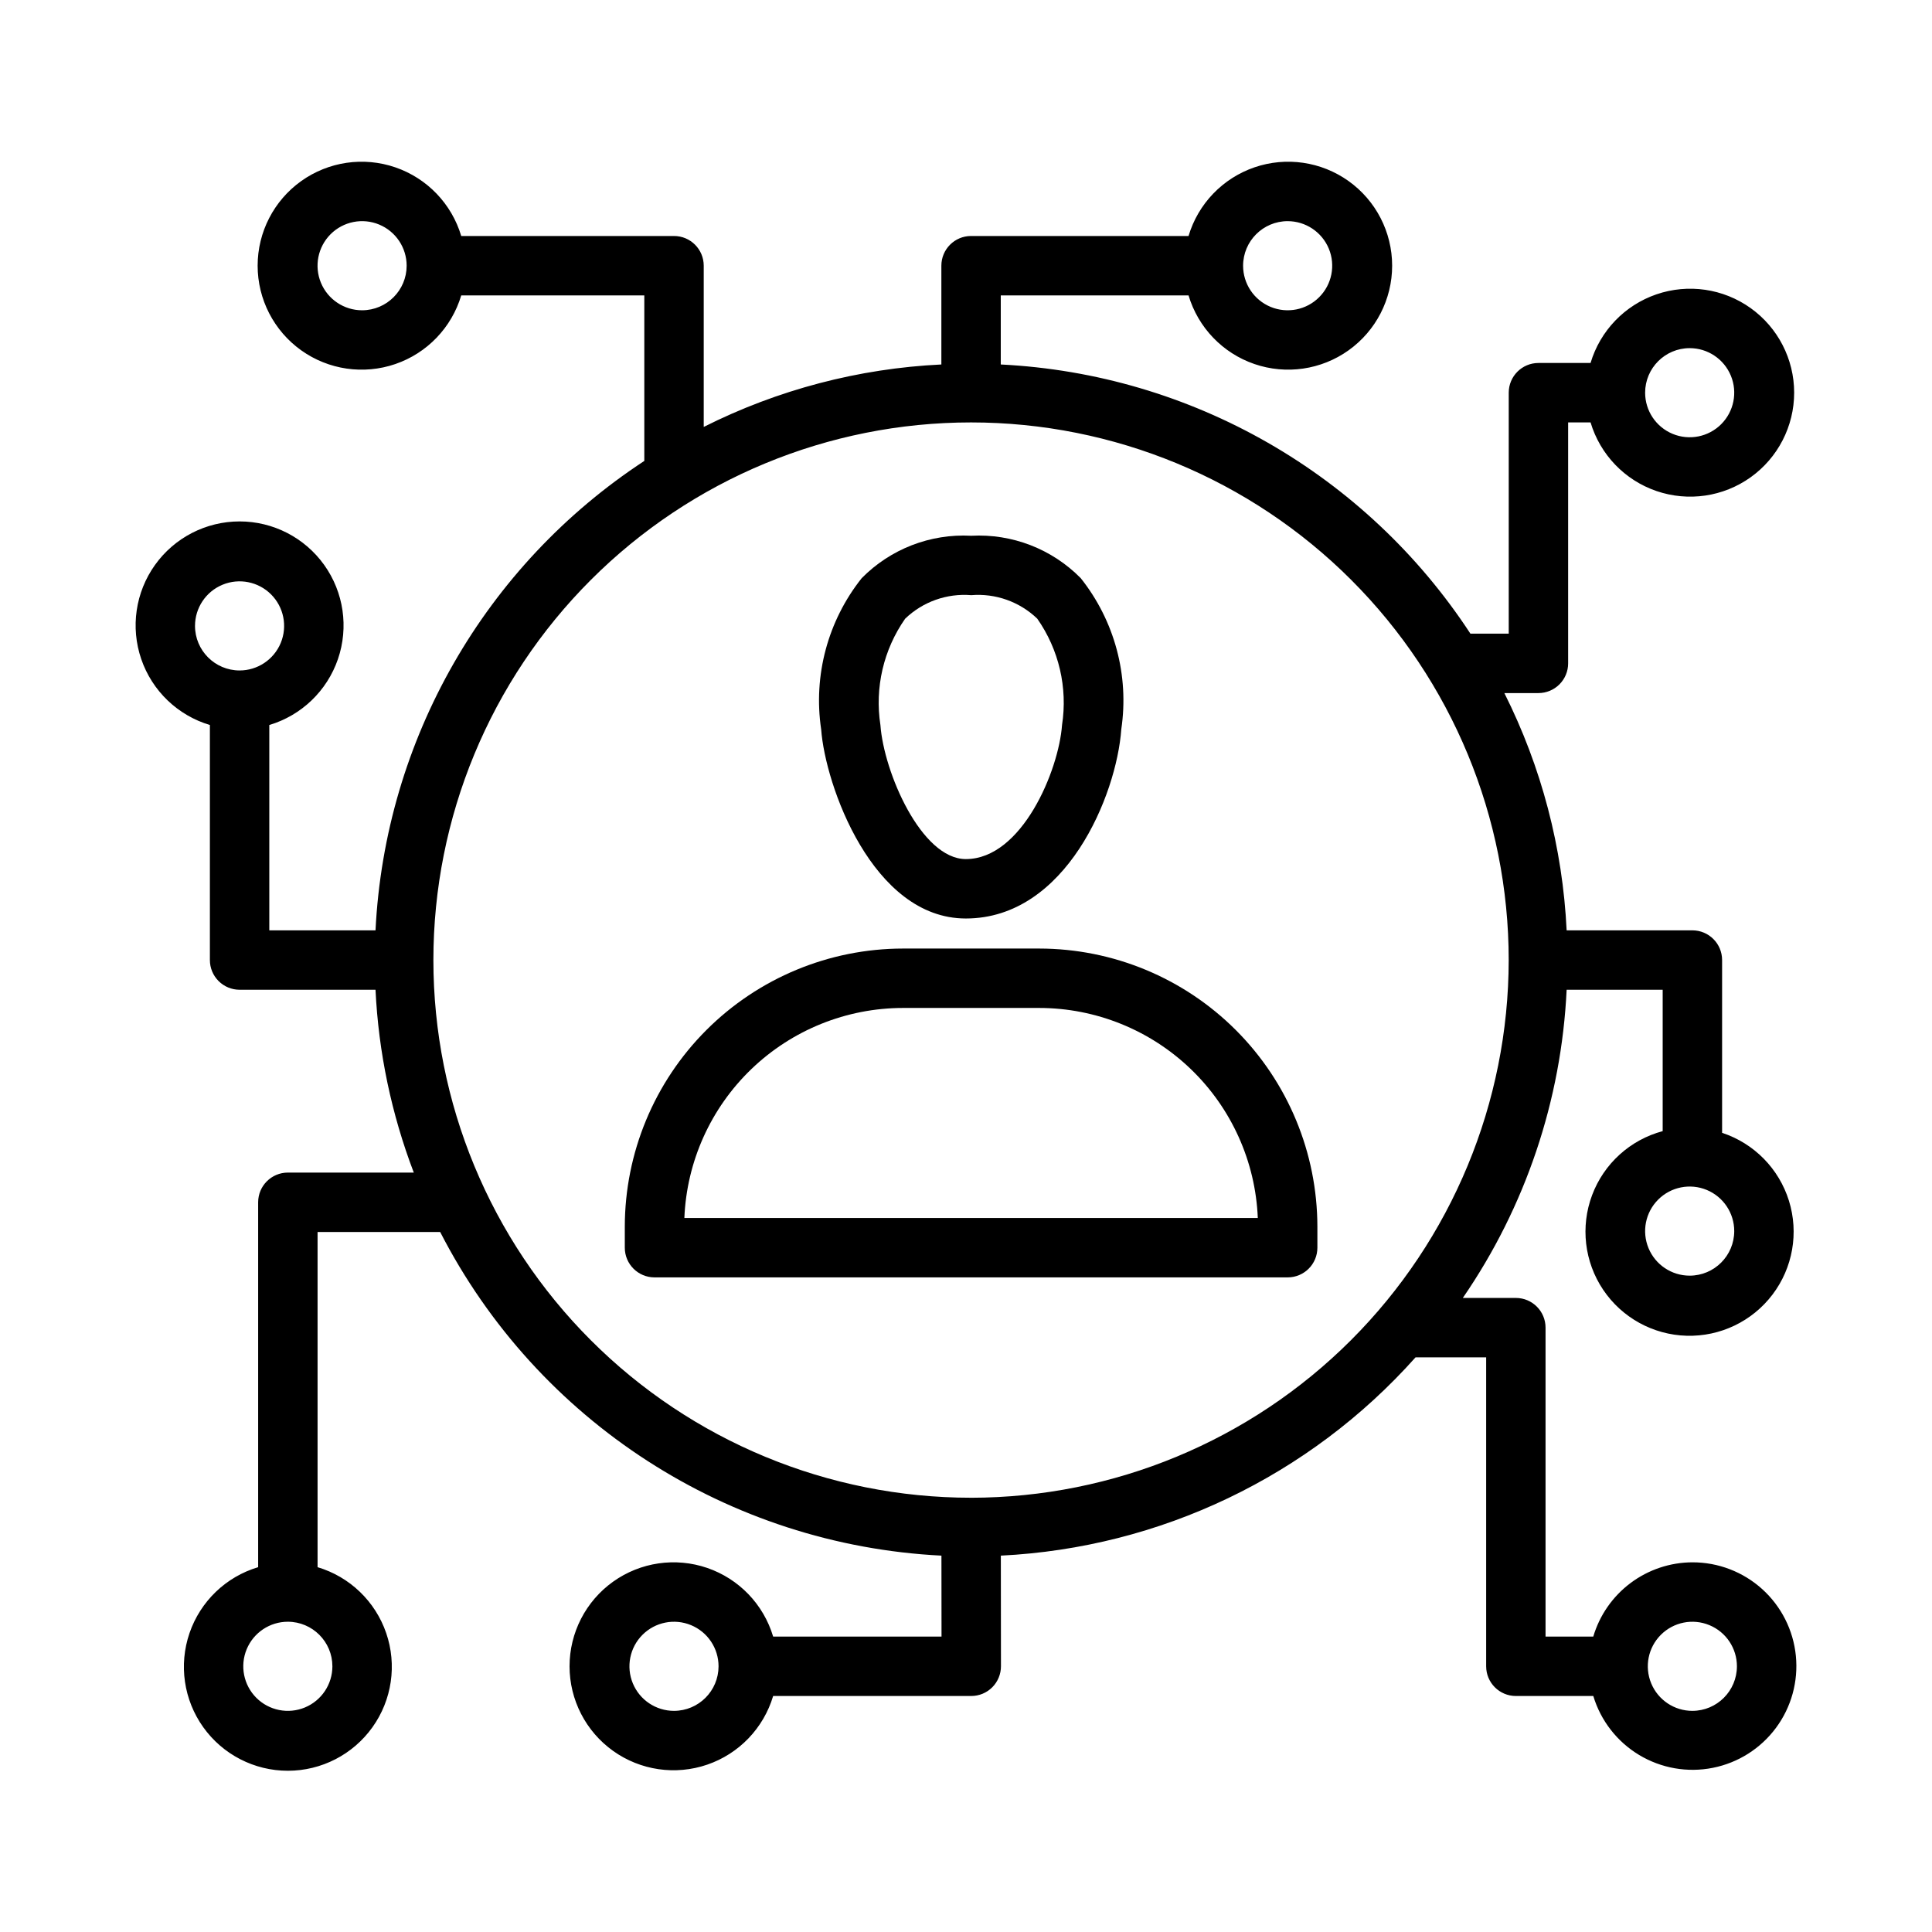
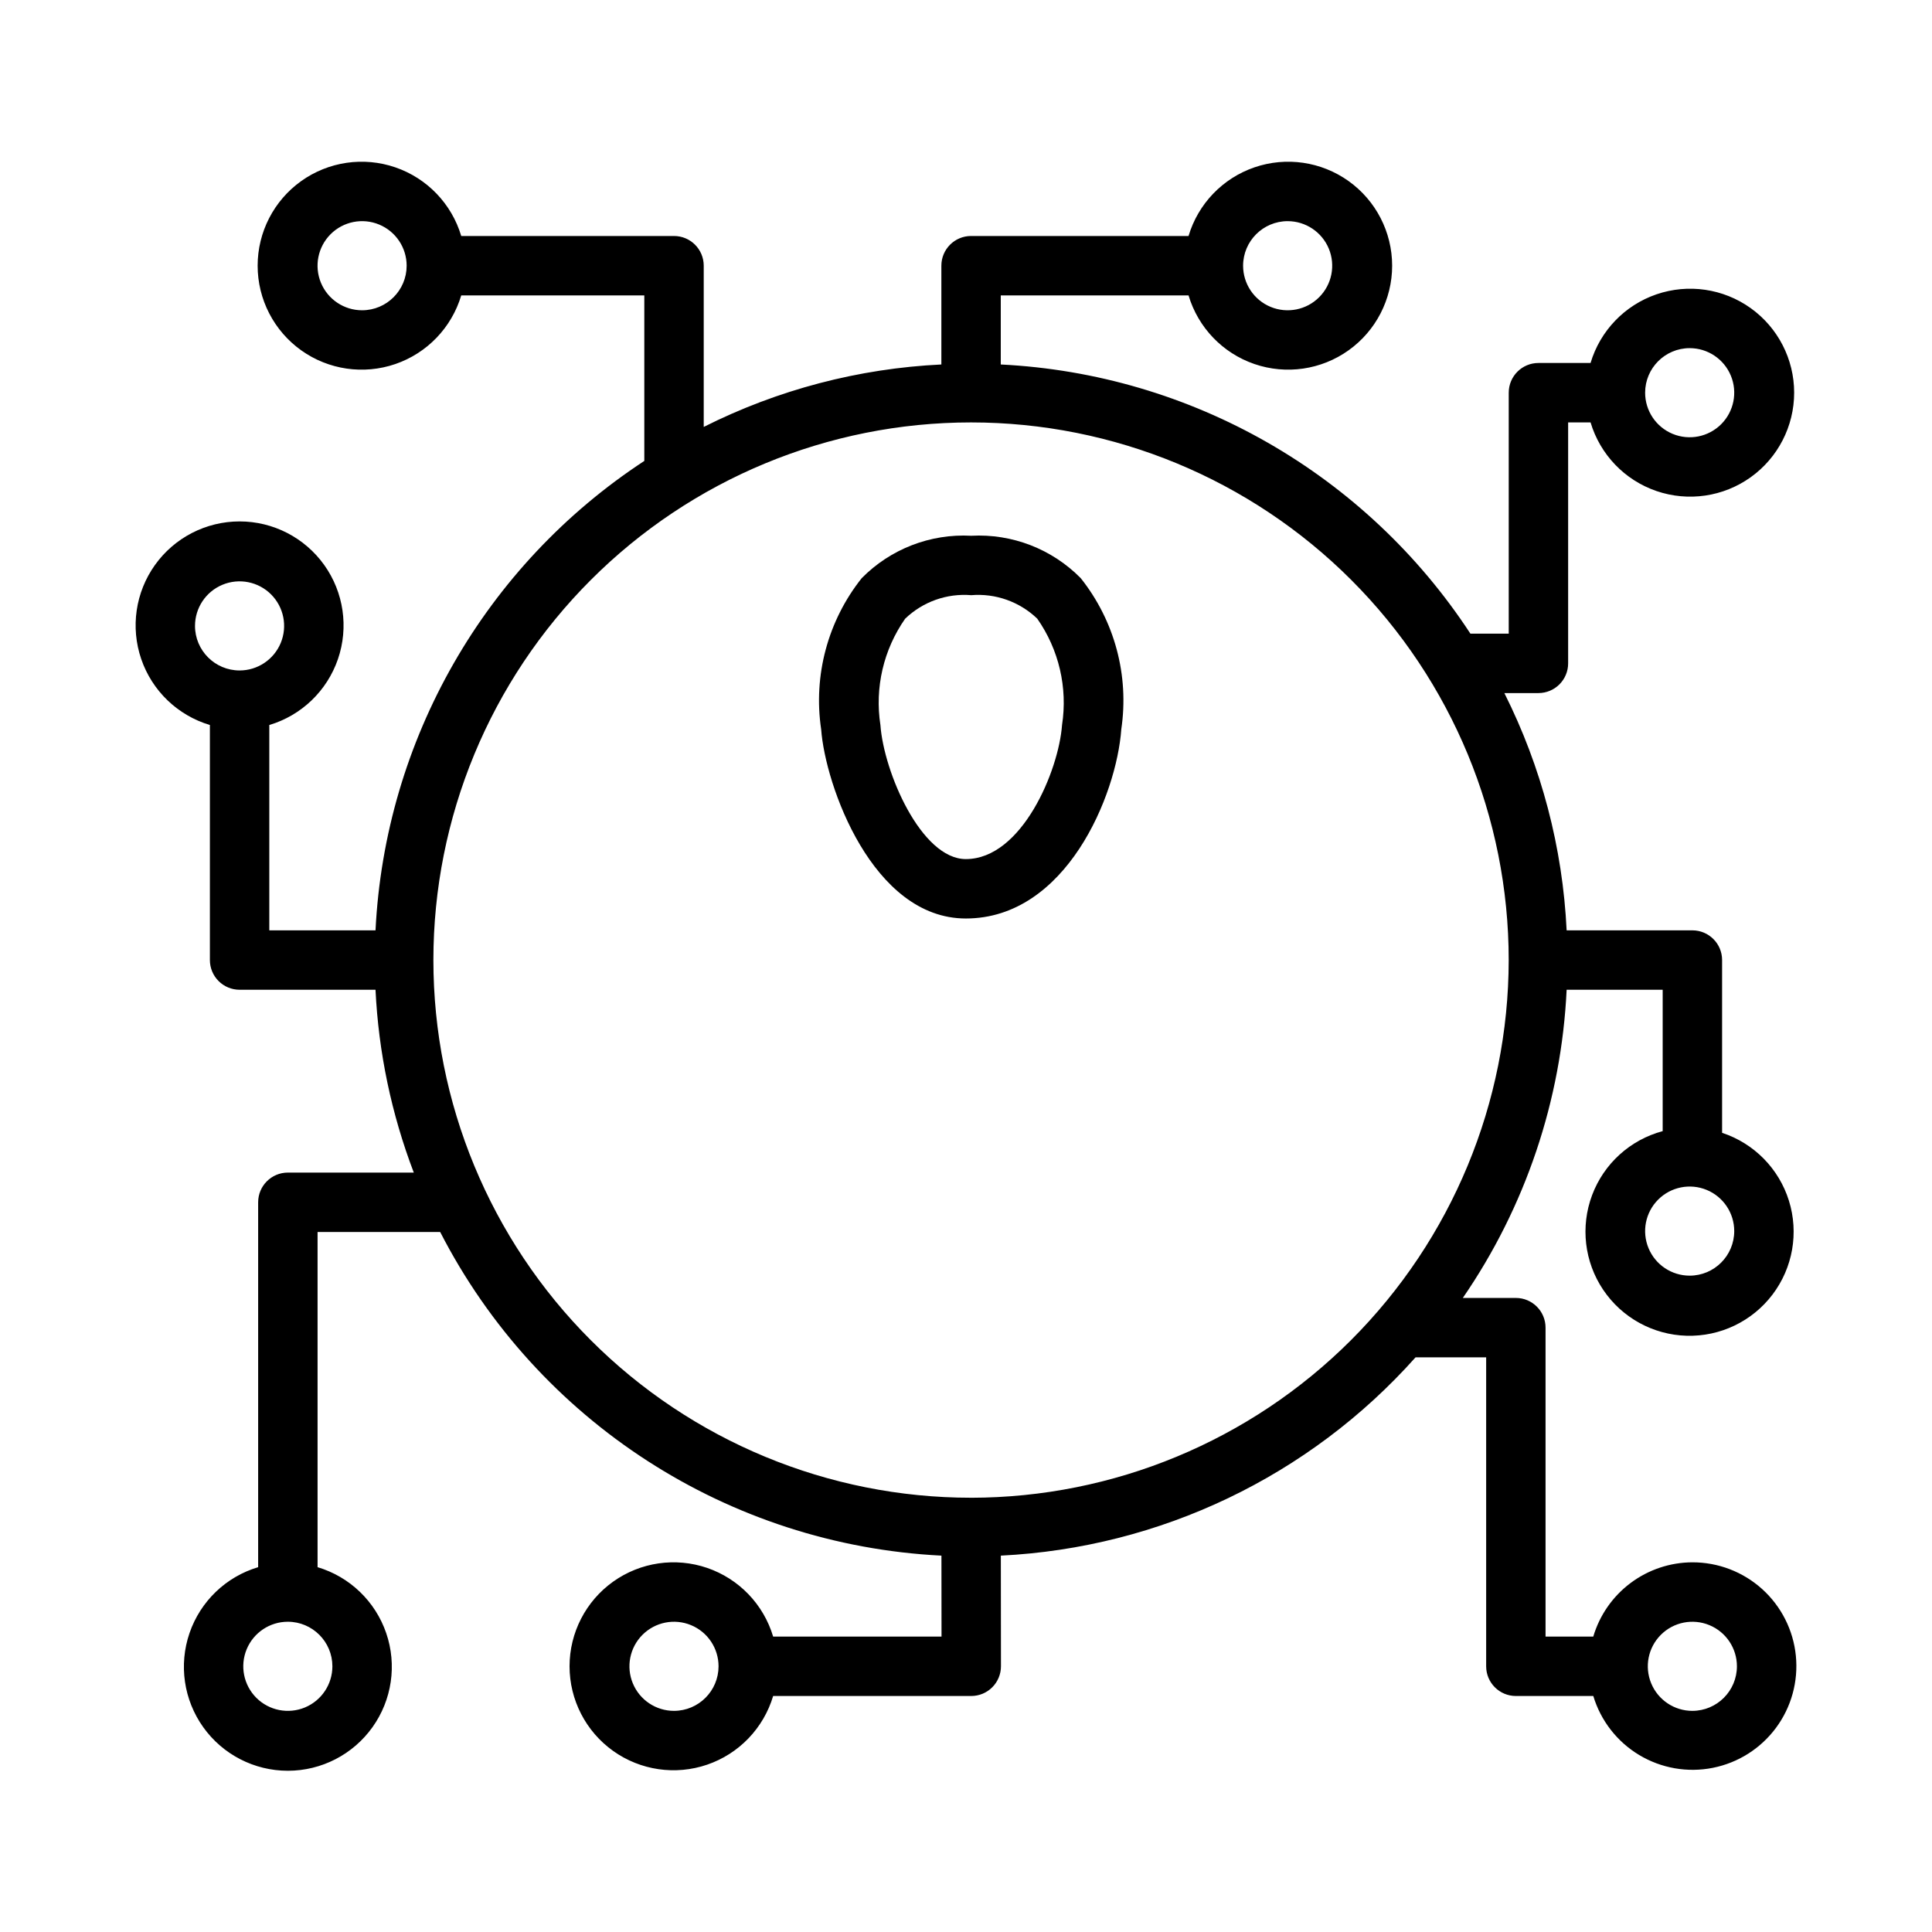
<svg xmlns="http://www.w3.org/2000/svg" fill="#000000" width="800px" height="800px" version="1.1" viewBox="144 144 512 512">
  <g>
    <path d="m399.96 387.41h-0.012c-24.75-0.004-37.277-35.395-38.332-50.152h-0.004c-2.117-14.254 1.773-28.75 10.742-40.031 7.617-7.738 18.188-11.832 29.031-11.246 10.84-0.586 21.406 3.508 29.023 11.242 8.973 11.281 12.863 25.777 10.746 40.035-1.25 17.488-14.625 50.148-41.195 50.152zm1.426-85.684c-6.461-0.531-12.836 1.738-17.508 6.231-5.738 8.195-8.09 18.289-6.559 28.176 0.891 12.48 10.824 35.531 22.633 35.531h0.008c14.848 0.004 24.625-23.469 25.492-35.531 1.527-9.887-0.828-19.984-6.566-28.18-4.672-4.488-11.043-6.758-17.5-6.227z" />
-     <path d="m485.25 482.52h-167.8c-4.348 0-7.871-3.523-7.871-7.871v-5.578c0.023-19.539 7.793-38.27 21.609-52.086 13.816-13.816 32.547-21.586 52.086-21.609h36.152c19.539 0.023 38.27 7.793 52.086 21.609 13.816 13.816 21.586 32.547 21.609 52.086v5.578c0 4.348-3.523 7.871-7.871 7.871zm-159.88-15.742h151.96c-0.609-14.957-6.977-29.098-17.766-39.469-10.793-10.371-25.176-16.172-40.141-16.191h-36.152c-14.965 0.02-29.348 5.82-40.141 16.191-10.789 10.371-17.156 24.512-17.766 39.469z" />
    <path d="m592.5 558.03c-5.91 0.02-11.656 1.945-16.391 5.492-4.731 3.543-8.195 8.52-9.875 14.188h-12.648v-81.871c0-4.348-3.523-7.871-7.871-7.871h-14.051c16.602-24.133 26.129-52.418 27.512-81.676h25.453v37.469c-8.605 2.301-15.574 8.617-18.703 16.961-3.133 8.34-2.039 17.68 2.93 25.078 4.969 7.394 13.207 11.934 22.113 12.188 8.906 0.25 17.387-3.812 22.766-10.914 5.383-7.102 7.004-16.363 4.352-24.871-2.652-8.504-9.25-15.207-17.711-17.992v-45.789c0-4.348-3.527-7.871-7.875-7.871h-33.324c-1.051-21.883-6.672-43.301-16.504-62.879h9.031c2.09 0 4.09-0.832 5.566-2.309 1.477-1.477 2.305-3.477 2.305-5.566v-63.859h5.941c2.543 8.527 9.047 15.305 17.465 18.191 8.418 2.887 17.711 1.531 24.953-3.641 7.238-5.172 11.539-13.523 11.539-22.422 0-8.898-4.301-17.25-11.539-22.422-7.242-5.172-16.535-6.527-24.953-3.641-8.418 2.887-14.922 9.664-17.465 18.191h-13.812c-4.348 0-7.871 3.523-7.871 7.871v63.859h-10.156c-27.691-42.312-73.953-68.828-124.46-71.332v-18.309h49.762c2.543 8.527 9.047 15.305 17.465 18.191 8.418 2.887 17.711 1.531 24.953-3.641 7.242-5.172 11.539-13.523 11.539-22.422 0-8.898-4.297-17.25-11.539-22.422-7.242-5.172-16.535-6.527-24.953-3.641-8.418 2.887-14.922 9.664-17.465 18.191h-57.633c-4.348 0-7.871 3.523-7.871 7.871v26.18c-21.918 1.051-43.375 6.691-62.977 16.551v-42.73c0-4.348-3.523-7.871-7.871-7.871h-56.391c-2.543-8.527-9.047-15.305-17.465-18.191-8.418-2.887-17.711-1.531-24.953 3.641-7.238 5.172-11.539 13.523-11.539 22.422 0 8.898 4.301 17.25 11.539 22.422 7.242 5.172 16.535 6.527 24.953 3.641 8.418-2.887 14.922-9.664 17.465-18.191h48.516v43.867c-42.258 27.699-68.734 73.93-71.234 124.4h-28.148v-54.418c8.527-2.543 15.301-9.047 18.191-17.465 2.887-8.418 1.531-17.711-3.641-24.949-5.172-7.242-13.523-11.539-22.422-11.539-8.898 0-17.25 4.297-22.422 11.539-5.172 7.238-6.527 16.531-3.641 24.949 2.887 8.418 9.66 14.922 18.191 17.465v62.289c0 2.09 0.828 4.09 2.305 5.566 1.477 1.477 3.477 2.305 5.566 2.305h36.02c0.797 16.586 4.223 32.941 10.145 48.453h-33.371c-4.348 0-7.875 3.523-7.875 7.871v96.699c-8.527 2.543-15.301 9.047-18.188 17.465-2.887 8.414-1.531 17.711 3.641 24.949 5.172 7.242 13.52 11.539 22.422 11.539 8.898 0 17.246-4.297 22.418-11.539 5.172-7.238 6.527-16.535 3.641-24.949-2.887-8.418-9.66-14.922-18.188-17.465v-88.828h32.492c25.797 50.25 76.422 82.938 132.84 85.77l0.023 21.453h-44.621c-2.543-8.527-9.047-15.301-17.465-18.191-8.418-2.887-17.711-1.531-24.953 3.641-7.238 5.172-11.539 13.523-11.539 22.422 0 8.898 4.301 17.25 11.539 22.422 7.242 5.172 16.535 6.527 24.953 3.641s14.922-9.66 17.465-18.191h52.5c2.09 0 4.09-0.828 5.566-2.309 1.477-1.477 2.305-3.481 2.305-5.57l-0.031-29.32c42.195-2.082 81.785-21.012 109.9-52.543h18.715v81.871c0 4.348 3.523 7.871 7.871 7.871h20.52c1.969 6.543 6.305 12.117 12.16 15.637 5.856 3.519 12.812 4.734 19.512 3.402 6.703-1.328 12.668-5.102 16.738-10.59 4.07-5.488 5.949-12.297 5.273-19.094-0.672-6.797-3.856-13.102-8.922-17.684-5.07-4.578-11.664-7.109-18.496-7.094zm-0.719-75.969c-4.773 0-9.078-2.875-10.906-7.289-1.828-4.414-0.82-9.492 2.559-12.867 3.375-3.379 8.457-4.387 12.867-2.562 4.414 1.828 7.289 6.137 7.289 10.91-0.008 6.519-5.289 11.801-11.809 11.809zm0-245.8c4.777 0 9.082 2.879 10.91 7.289 1.828 4.414 0.816 9.492-2.559 12.867-3.379 3.379-8.457 4.391-12.867 2.562-4.414-1.828-7.289-6.133-7.289-10.91 0.004-6.519 5.289-11.801 11.805-11.809zm-106.54-33.652c4.773 0 9.082 2.879 10.91 7.289 1.824 4.414 0.816 9.492-2.562 12.867-3.375 3.379-8.453 4.391-12.867 2.562-4.414-1.828-7.289-6.133-7.289-10.91 0.008-6.519 5.289-11.801 11.809-11.809zm-245.28 23.617c-4.777 0-9.082-2.879-10.91-7.289-1.828-4.414-0.816-9.492 2.559-12.871 3.379-3.375 8.457-4.387 12.867-2.559 4.414 1.828 7.289 6.133 7.289 10.91-0.004 6.519-5.289 11.801-11.805 11.809zm-44.281 83.645c0-4.777 2.875-9.082 7.289-10.91 4.414-1.828 9.492-0.816 12.867 2.559 3.379 3.379 4.387 8.457 2.562 12.871-1.828 4.41-6.137 7.289-10.91 7.289-6.519-0.008-11.801-5.293-11.809-11.809zm36.406 275.72v-0.004c0 4.777-2.875 9.082-7.289 10.91-4.41 1.828-9.488 0.816-12.867-2.559-3.375-3.379-4.387-8.457-2.559-12.871 1.828-4.41 6.133-7.289 10.91-7.289 6.516 0.008 11.801 5.293 11.805 11.809zm90.527 11.809 0.004-0.004c-4.777 0-9.082-2.875-10.91-7.289-1.828-4.414-0.816-9.492 2.559-12.867 3.379-3.379 8.457-4.387 12.867-2.559 4.414 1.824 7.289 6.133 7.289 10.906-0.004 6.519-5.289 11.801-11.805 11.809zm78.719-56.48 0.004-0.004c-37.789 0-74.031-15.012-100.75-41.734-26.723-26.719-41.734-62.961-41.734-100.75 0-37.793 15.012-74.031 41.734-100.75 26.719-26.723 62.961-41.734 100.75-41.734s74.031 15.012 100.75 41.734c26.723 26.719 41.734 62.961 41.734 100.75-0.043 37.777-15.066 73.996-41.781 100.71-26.711 26.715-62.93 41.738-100.71 41.781zm191.16 56.477c-4.773 0-9.078-2.875-10.906-7.289-1.828-4.414-0.82-9.492 2.559-12.867 3.379-3.379 8.457-4.387 12.867-2.559 4.414 1.824 7.289 6.133 7.289 10.906-0.008 6.519-5.289 11.801-11.809 11.809z" />
  </g>
</svg>